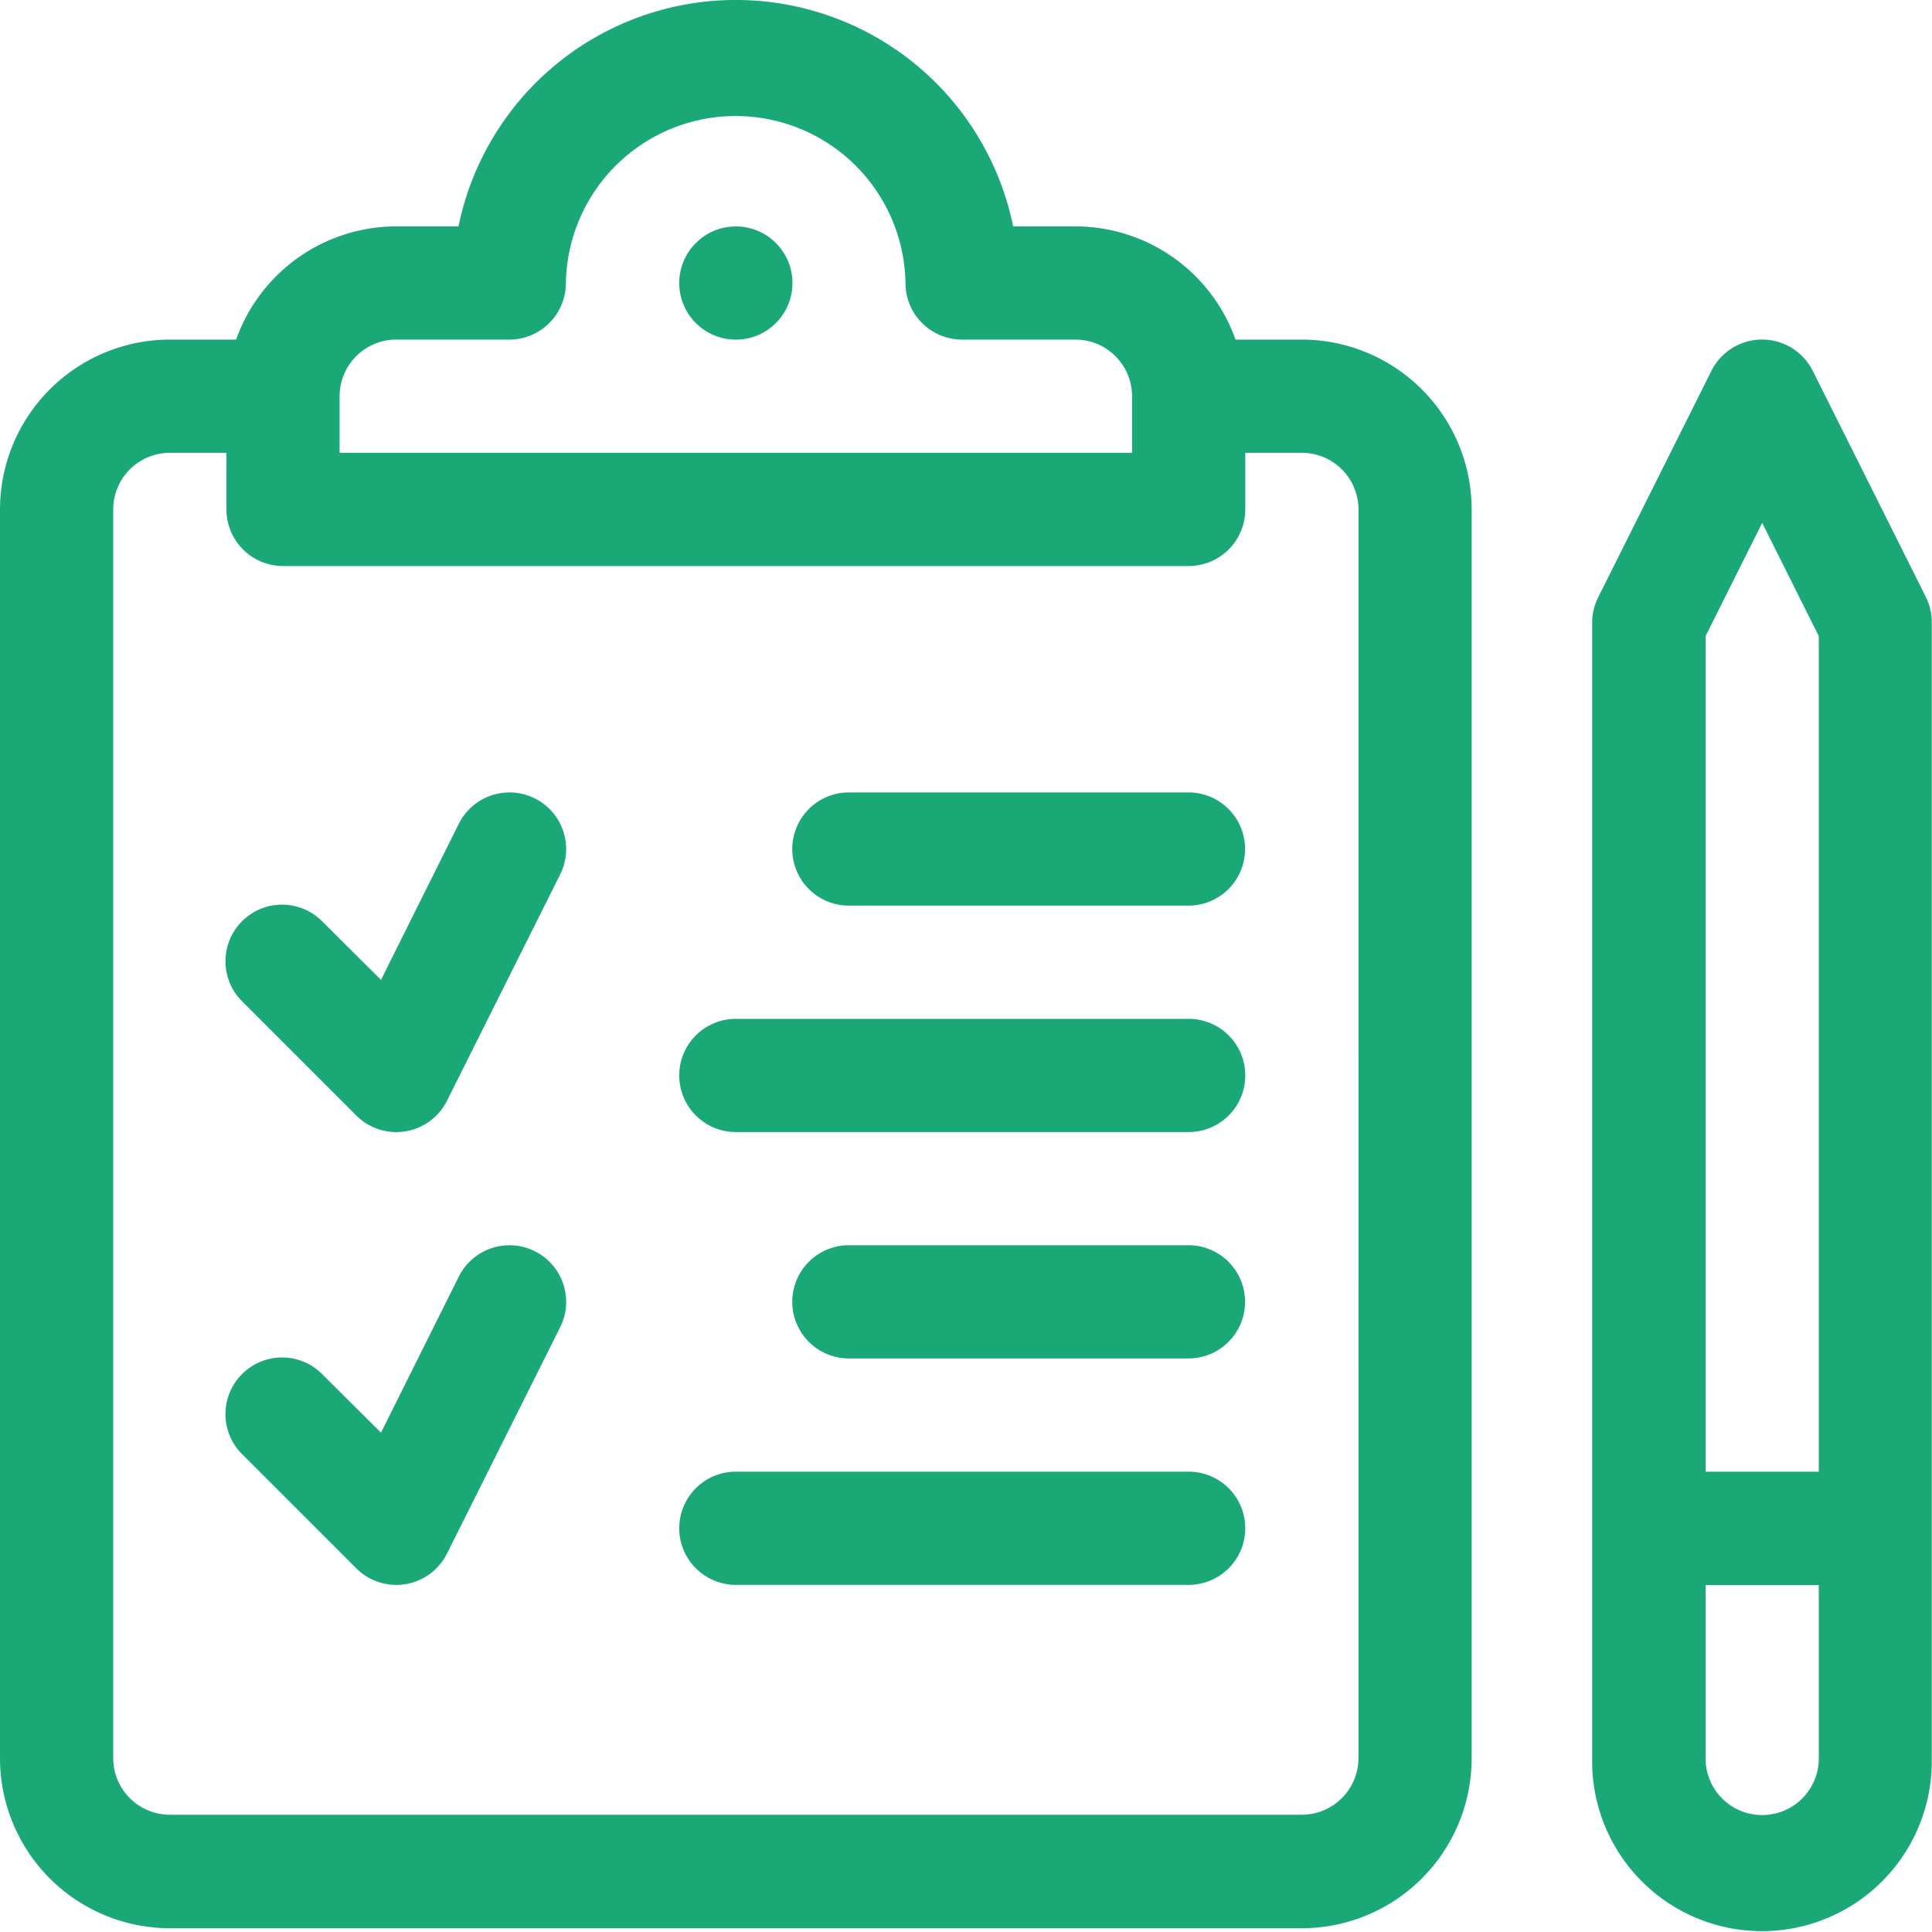
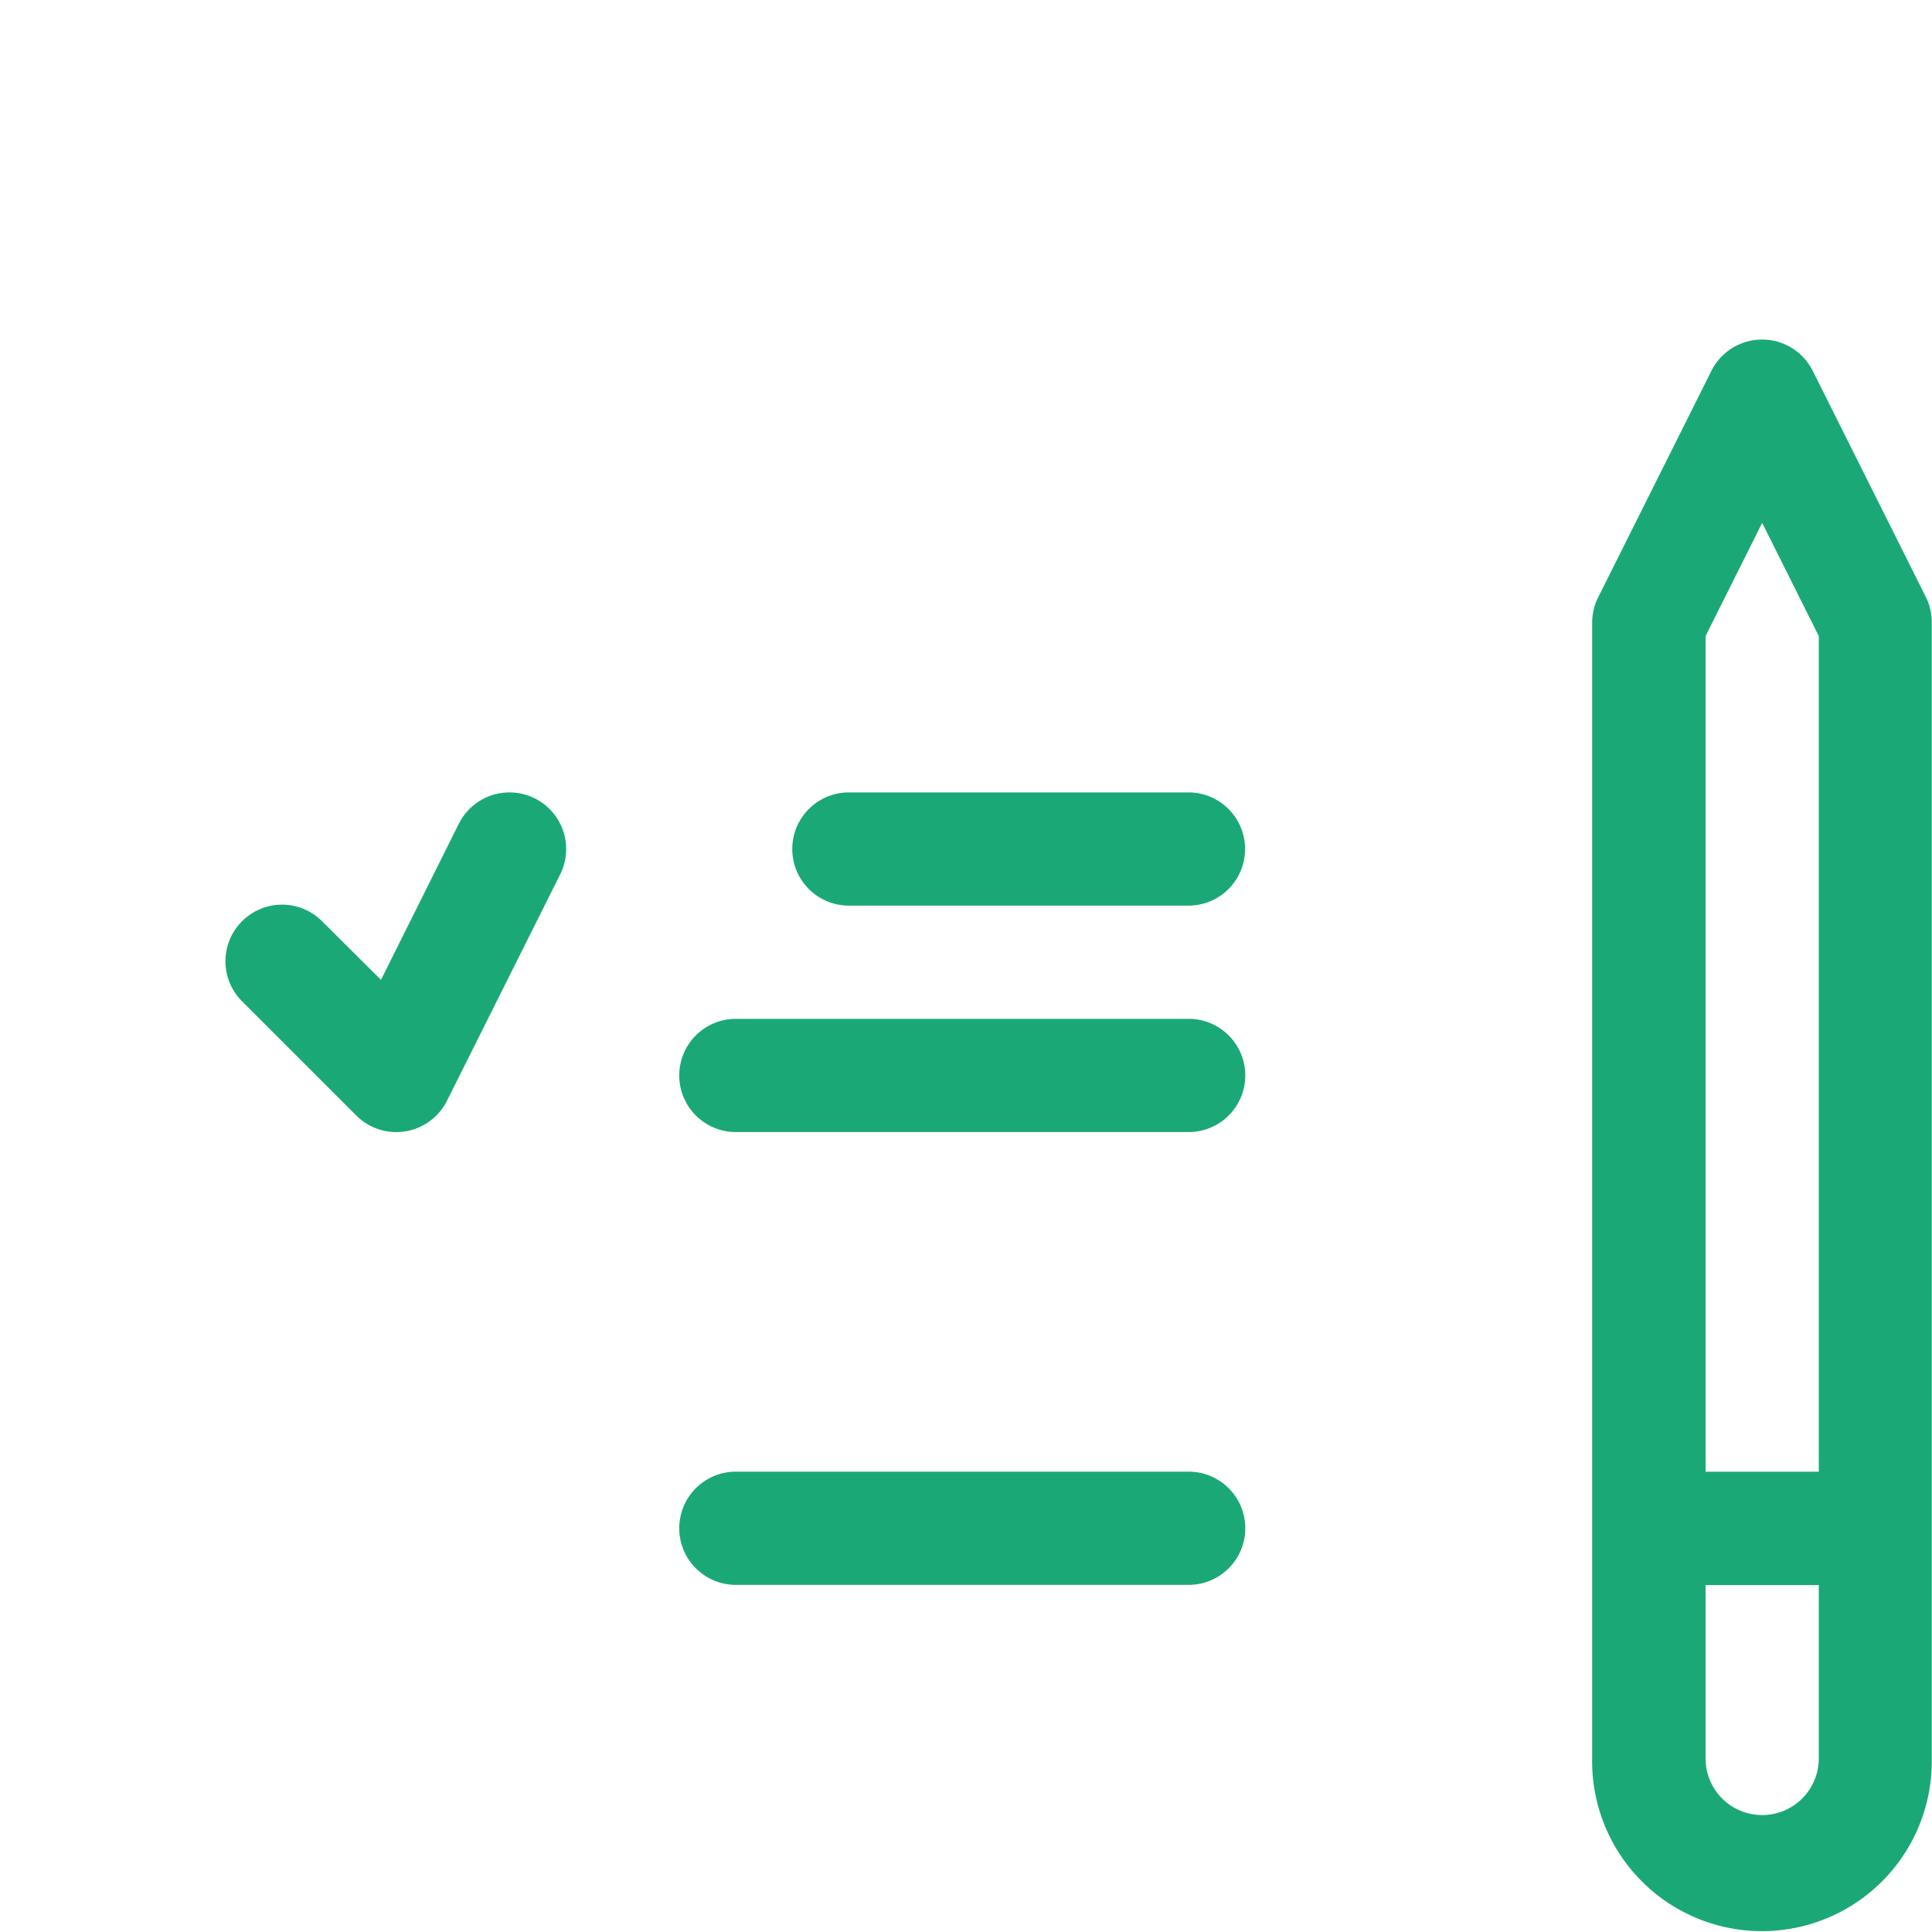
<svg xmlns="http://www.w3.org/2000/svg" width="40" height="40" viewBox="0 0 40 40">
  <g id="グループ_193" data-name="グループ 193" transform="translate(-778 -6999)">
    <rect id="長方形_928" data-name="長方形 928" width="40" height="40" transform="translate(778 6999)" fill="none" />
    <g id="_001-check-list" data-name="001-check-list" transform="translate(778 6998.5)">
      <g id="グループ_96" data-name="グループ 96" transform="translate(4.688 16.906)">
        <g id="グループ_95" data-name="グループ 95">
          <path id="パス_621" data-name="パス 621" d="M66.384,210.621a1.172,1.172,0,0,0-1.572.524L63.2,214.378,62,213.184a1.172,1.172,0,1,0-1.657,1.657l2.344,2.344a1.172,1.172,0,0,0,1.877-.3l2.344-4.687A1.172,1.172,0,0,0,66.384,210.621Z" transform="translate(-60 -210.497)" fill="#1aa976" />
        </g>
      </g>
      <g id="グループ_98" data-name="グループ 98" transform="translate(4.688 26.281)">
        <g id="グループ_97" data-name="グループ 97">
-           <path id="パス_622" data-name="パス 622" d="M66.384,330.621a1.172,1.172,0,0,0-1.572.524L63.2,334.378,62,333.184a1.172,1.172,0,1,0-1.657,1.657l2.344,2.344a1.172,1.172,0,0,0,1.877-.3l2.344-4.687A1.172,1.172,0,0,0,66.384,330.621Z" transform="translate(-60 -330.497)" fill="#1aa976" />
-         </g>
+           </g>
      </g>
      <g id="グループ_100" data-name="グループ 100" transform="translate(16.406 16.906)">
        <g id="グループ_99" data-name="グループ 99">
          <path id="パス_623" data-name="パス 623" d="M218.2,210.5h-7.031a1.172,1.172,0,0,0,0,2.344H218.2a1.172,1.172,0,0,0,0-2.344Z" transform="translate(-210 -210.5)" fill="#1aa976" />
        </g>
      </g>
      <g id="グループ_102" data-name="グループ 102" transform="translate(14.063 21.594)">
        <g id="グループ_101" data-name="グループ 101">
          <path id="パス_624" data-name="パス 624" d="M190.547,270.5h-9.375a1.172,1.172,0,0,0,0,2.344h9.375a1.172,1.172,0,0,0,0-2.344Z" transform="translate(-180 -270.5)" fill="#1aa976" />
        </g>
      </g>
      <g id="グループ_104" data-name="グループ 104" transform="translate(16.406 26.281)">
        <g id="グループ_103" data-name="グループ 103">
-           <path id="パス_625" data-name="パス 625" d="M218.2,330.5h-7.031a1.172,1.172,0,0,0,0,2.344H218.2a1.172,1.172,0,0,0,0-2.344Z" transform="translate(-210 -330.5)" fill="#1aa976" />
-         </g>
+           </g>
      </g>
      <g id="グループ_106" data-name="グループ 106" transform="translate(14.063 30.969)">
        <g id="グループ_105" data-name="グループ 105">
          <path id="パス_626" data-name="パス 626" d="M190.547,390.5h-9.375a1.172,1.172,0,0,0,0,2.344h9.375a1.172,1.172,0,0,0,0-2.344Z" transform="translate(-180 -390.5)" fill="#1aa976" />
        </g>
      </g>
      <g id="グループ_108" data-name="グループ 108" transform="translate(0 0.5)">
        <g id="グループ_107" data-name="グループ 107" transform="translate(0 0)">
-           <path id="パス_627" data-name="パス 627" d="M26.953,7.531H25.58a3.521,3.521,0,0,0-3.314-2.344h-1.29a5.86,5.86,0,0,0-11.483,0H8.2A3.521,3.521,0,0,0,4.889,7.531H3.516A3.52,3.52,0,0,0,0,11.047V36.906a3.52,3.52,0,0,0,3.516,3.516H26.953a3.52,3.52,0,0,0,3.516-3.516V11.047A3.52,3.52,0,0,0,26.953,7.531ZM7.031,8.7A1.173,1.173,0,0,1,8.2,7.531h2.344a1.172,1.172,0,0,0,1.172-1.172,3.516,3.516,0,0,1,7.031,0,1.172,1.172,0,0,0,1.172,1.172h2.344A1.173,1.173,0,0,1,23.438,8.7V9.875H7.031Zm21.094,28.2a1.173,1.173,0,0,1-1.172,1.172H3.516a1.173,1.173,0,0,1-1.172-1.172V11.047A1.173,1.173,0,0,1,3.516,9.875H4.688v1.172a1.172,1.172,0,0,0,1.172,1.172h18.75a1.172,1.172,0,0,0,1.172-1.172V9.875h1.172a1.173,1.173,0,0,1,1.172,1.172Z" transform="translate(0 -0.5)" fill="#1aa976" />
-         </g>
+           </g>
      </g>
      <g id="グループ_110" data-name="グループ 110" transform="translate(32.969 7.533)">
        <g id="グループ_109" data-name="グループ 109">
          <path id="パス_628" data-name="パス 628" d="M428.907,95.85l-2.344-4.687a1.173,1.173,0,0,0-2.1,0l-2.344,4.688a1.172,1.172,0,0,0-.124.524V119.89a3.516,3.516,0,1,0,7.031,0V96.374A1.171,1.171,0,0,0,428.907,95.85Zm-2.22,24.04a1.172,1.172,0,1,1-2.344,0V116.3h2.344Zm0-5.937h-2.344v-17.3l1.172-2.344,1.172,2.344Z" transform="translate(-422 -90.516)" fill="#1aa976" />
        </g>
      </g>
      <g id="グループ_112" data-name="グループ 112" transform="translate(14.063 5.188)">
        <g id="グループ_111" data-name="グループ 111">
-           <circle id="楕円形_27" data-name="楕円形 27" cx="1.172" cy="1.172" r="1.172" fill="#1aa976" />
-         </g>
+           </g>
      </g>
    </g>
  </g>
</svg>